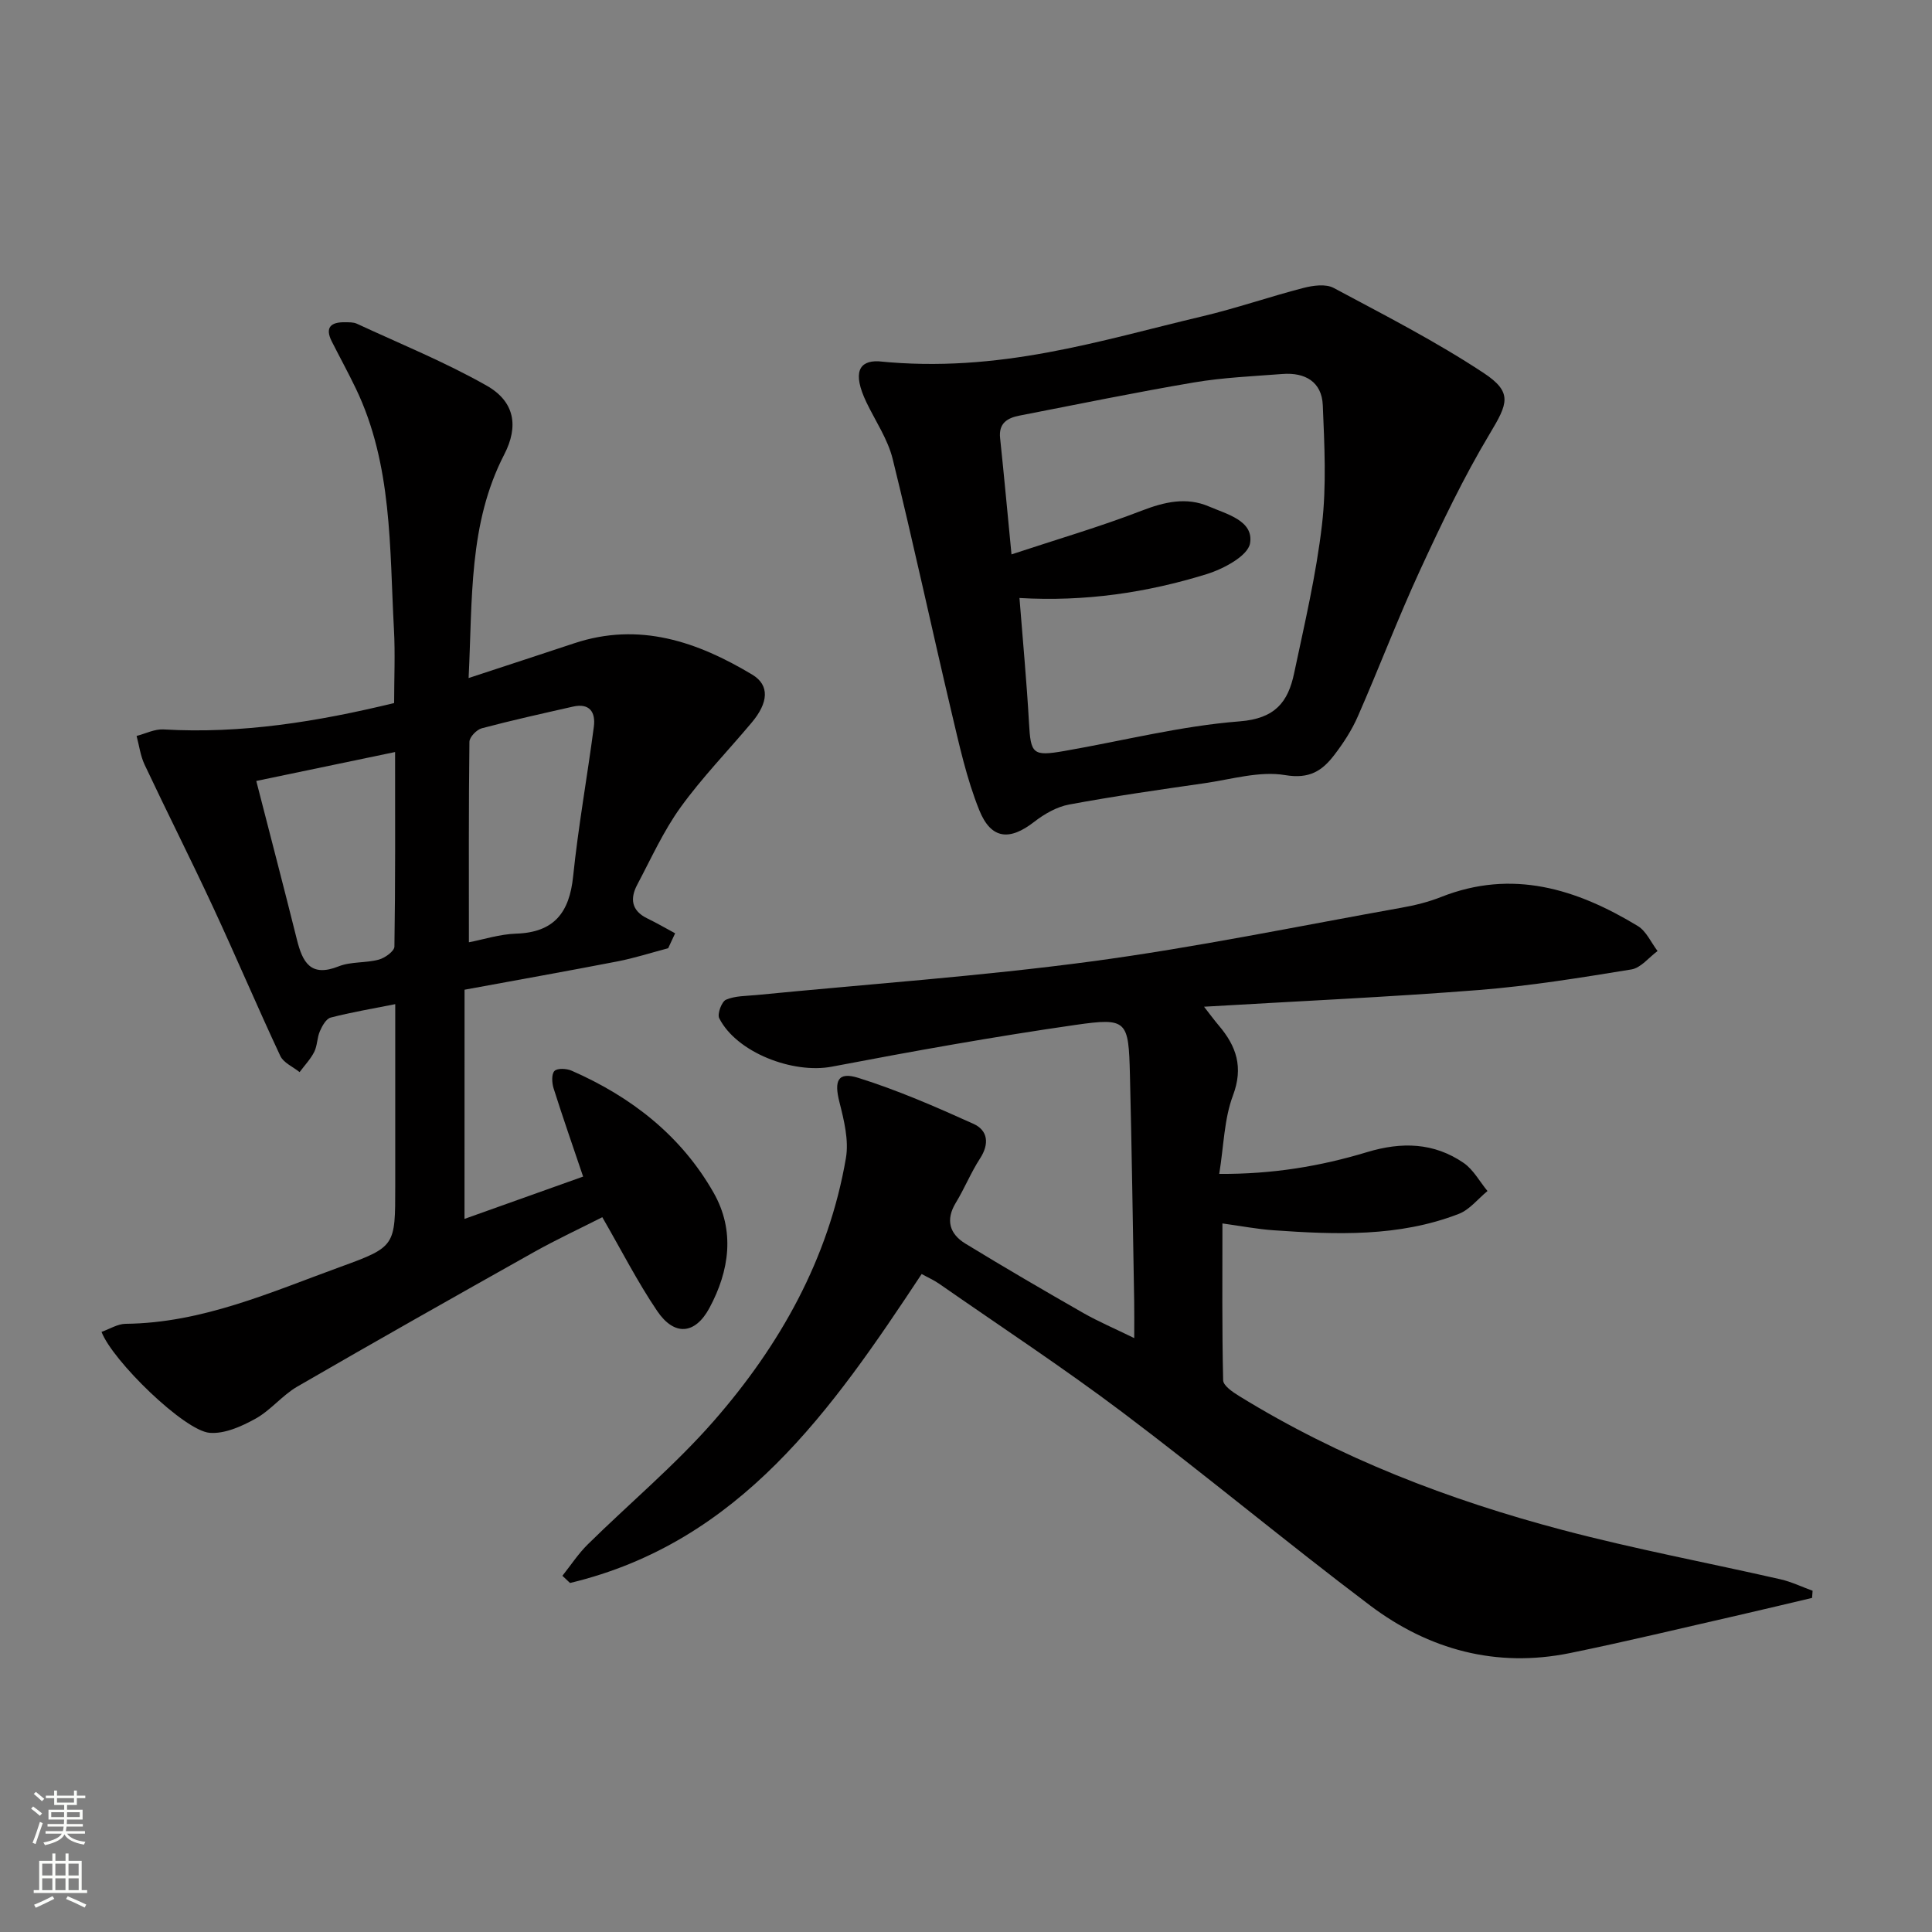
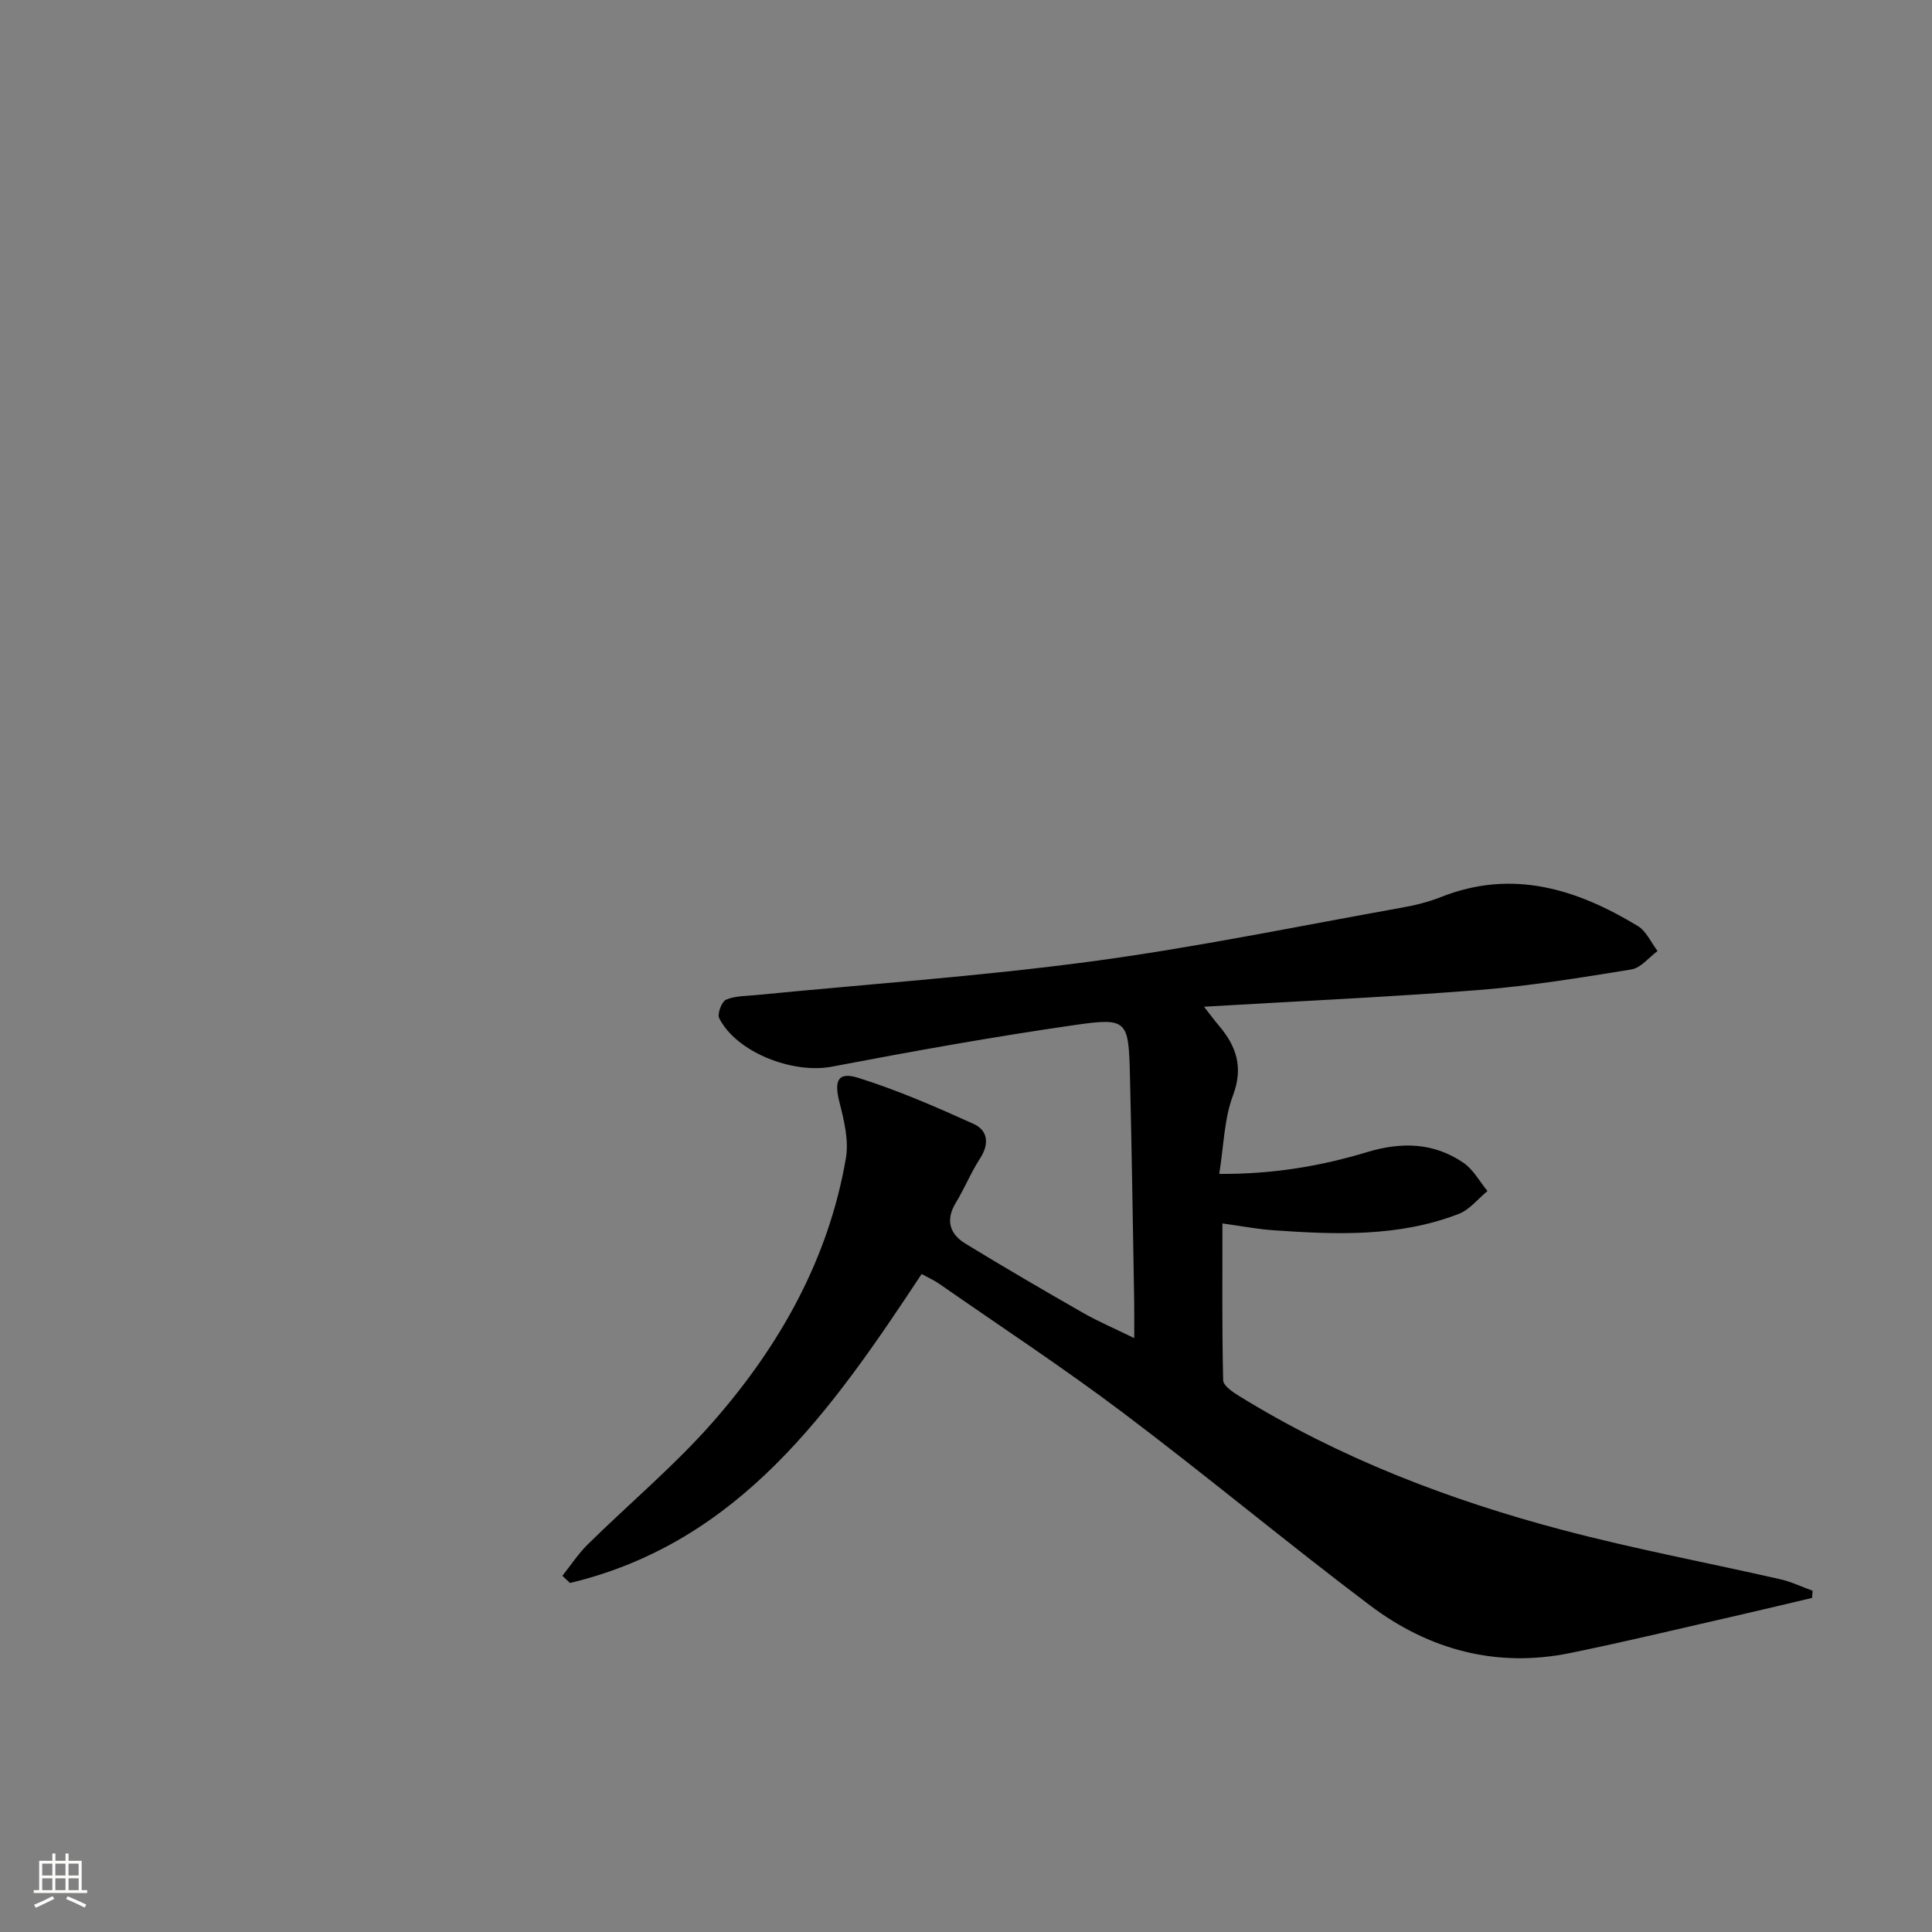
<svg xmlns="http://www.w3.org/2000/svg" enable-background="new 0 0 400 400" viewBox="0 0 400 400">
  <rect x="0" y="0" width="400" height="400" fill="#808080" stroke="none" />
  <g fill="#010000">
    <path d="m234.83 277.04c0-3.08.03-5.34-.01-7.6-.28-15.64-.49-31.28-.88-46.92-.28-11.23-.55-11.86-11.22-10.33-16.9 2.43-33.72 5.45-50.49 8.65-8.01 1.53-19.7-2.89-23.32-10.02-.45-.88.5-3.45 1.4-3.84 1.9-.82 4.19-.76 6.33-.97 23.12-2.27 46.34-3.88 69.35-6.96 21.51-2.88 42.81-7.3 64.19-11.12 2.77-.49 5.56-1.18 8.16-2.21 14.76-5.85 28.06-1.69 40.75 6 1.76 1.07 2.75 3.42 4.09 5.18-1.8 1.32-3.45 3.49-5.41 3.81-10.48 1.71-21 3.42-31.57 4.26-18.71 1.47-37.48 2.31-56.92 3.46 1.14 1.45 2.05 2.7 3.04 3.87 3.67 4.31 5.16 8.65 2.94 14.54-1.81 4.83-1.88 10.31-2.83 16.2 11.06.08 20.97-1.59 30.59-4.5 7.17-2.17 13.84-2 20.01 2.23 2.02 1.39 3.31 3.85 4.94 5.82-1.97 1.61-3.69 3.86-5.94 4.73-12.43 4.82-25.43 4.3-38.41 3.39-3.29-.23-6.55-.86-10.53-1.41 0 10.97-.1 21.73.15 32.47.03 1.12 1.97 2.44 3.29 3.25 20.83 12.85 43.45 21.53 66.99 27.75 14.9 3.94 30.08 6.78 45.12 10.21 2.28.52 4.43 1.57 6.64 2.37-.04.49-.07.99-.11 1.48-5.06 1.19-10.11 2.41-15.18 3.57-11.64 2.65-23.25 5.46-34.94 7.85-15.26 3.11-29.22-.68-41.42-9.88-17.27-13.03-33.9-26.9-51.18-39.92-12.35-9.31-25.3-17.81-37.99-26.65-1.07-.75-2.29-1.28-3.64-2.03-18.58 28.09-37.58 55.53-72.8 63.97-.53-.5-1.06-.99-1.58-1.49 1.74-2.19 3.29-4.57 5.27-6.52 8.65-8.52 18.04-16.36 26.01-25.46 13.74-15.7 23.84-33.62 27.42-54.51.63-3.7-.4-7.84-1.35-11.6-1.12-4.41-.34-6.33 3.91-5 8.15 2.55 16.05 6 23.85 9.52 3 1.36 3.32 4.15 1.35 7.18-1.89 2.91-3.2 6.19-5.01 9.16-2.18 3.59-1.27 6.47 1.99 8.46 8.07 4.93 16.25 9.7 24.45 14.39 3.13 1.77 6.47 3.2 10.5 5.17z" />
-     <path d="m96.17 252.36c8.62-3.07 16.54-5.9 24.56-8.76-2.16-6.39-4.23-12.31-6.12-18.29-.35-1.12-.45-2.95.19-3.58.62-.62 2.52-.51 3.56-.05 12.35 5.41 22.66 13.44 29.38 25.25 4.47 7.85 3.3 16.14-.86 23.87-2.97 5.52-7.28 5.87-10.83.61-4.08-6.03-7.4-12.57-11.35-19.4-4.52 2.3-9.45 4.59-14.18 7.24-16.37 9.19-32.72 18.42-48.97 27.83-3.12 1.81-5.51 4.91-8.66 6.65-2.87 1.59-6.41 3.18-9.5 2.92-5.26-.45-20.09-14.92-22.37-20.9 1.67-.58 3.32-1.65 4.99-1.67 15.86-.16 30.06-6.55 44.53-11.81 11.36-4.13 11.29-4.33 11.29-16.62 0-12.31 0-24.61 0-37.75-4.81.96-9.14 1.68-13.37 2.78-.94.25-1.76 1.73-2.23 2.82-.59 1.34-.52 2.98-1.17 4.28-.77 1.52-2 2.8-3.03 4.19-1.36-1.1-3.32-1.92-3.99-3.34-4.78-10.21-9.18-20.6-13.93-30.82-4.6-9.9-9.53-19.64-14.18-29.51-.86-1.83-1.12-3.95-1.65-5.93 1.86-.48 3.75-1.46 5.58-1.35 16.11.94 31.8-1.59 47.74-5.46 0-5.08.24-10.21-.04-15.31-.92-16.86-.3-33.99-7.88-49.8-1.58-3.29-3.34-6.5-4.99-9.76-1.48-2.93-.15-4.02 2.72-3.97.83.01 1.75-.03 2.47.3 9.01 4.18 18.27 7.94 26.89 12.83 5.81 3.3 6.64 8.41 3.63 14.24-7.41 14.35-6.56 29.88-7.38 46.29 7.82-2.57 14.86-4.87 21.88-7.2 13.45-4.47 25.48-.33 36.85 6.5 3.66 2.2 3.32 5.83-.1 9.9-4.91 5.86-10.28 11.38-14.74 17.56-3.56 4.93-6.1 10.6-8.97 16.01-1.54 2.9-1.22 5.4 2.08 7 1.96.95 3.85 2.05 5.76 3.08-.48 1.03-.96 2.06-1.44 3.09-3.48.92-6.93 2.03-10.46 2.72-10.54 2.04-21.11 3.92-31.7 5.87-.01 15.95-.01 31.25-.01 47.45zm.91-57.27c2.98-.57 6.37-1.68 9.79-1.79 7.86-.26 11.02-4.36 11.79-11.85 1.07-10.37 2.93-20.65 4.29-30.99.39-2.98-.85-4.96-4.34-4.16-6.3 1.43-12.61 2.82-18.85 4.48-1.07.28-2.56 1.82-2.57 2.8-.17 13.59-.11 27.2-.11 41.51zm-44.02-33.4c2.86 11.15 5.7 21.98 8.41 32.84 1.17 4.69 2.83 7.86 8.65 5.54 2.54-1.01 5.6-.66 8.3-1.39 1.28-.34 3.23-1.75 3.24-2.7.21-13.24.14-26.48.14-40.28-9.66 2.01-18.68 3.9-28.74 5.99z" />
-     <path d="m181.85 74.8c25.05 2.55 45.88-4.3 66.96-9.28 7.1-1.67 14.01-4.09 21.08-5.91 1.97-.51 4.59-.87 6.22 0 10.5 5.61 21.14 11.06 31.05 17.6 6.1 4.03 5.01 6.36 1.29 12.57-5.44 9.07-10.02 18.69-14.46 28.31-4.58 9.94-8.46 20.19-12.86 30.22-1.25 2.86-3.01 5.57-4.92 8.05-2.48 3.23-5.1 4.96-10.12 4.12-5.33-.9-11.15.88-16.73 1.68-9.36 1.35-18.72 2.68-28.01 4.41-2.56.47-5.14 1.96-7.24 3.59-5.05 3.93-8.91 3.66-11.36-2.42-2.64-6.55-4.16-13.59-5.8-20.5-4.11-17.39-7.85-34.87-12.13-52.21-1.01-4.1-3.55-7.82-5.42-11.7-3-6.27-1.49-8.67 2.45-8.53zm29.22 49.01c.7 8.95 1.5 17.37 1.97 25.82.36 6.47.74 7 7.34 5.85 12.09-2.1 24.1-5.18 36.27-6.13 7.37-.57 10.03-4.02 11.28-9.94 2.16-10.21 4.57-20.41 5.77-30.75.95-8.16.51-16.51.17-24.76-.2-4.86-3.68-6.83-8.34-6.47-6.12.47-12.3.73-18.33 1.75-12.09 2.05-24.11 4.53-36.15 6.87-2.5.49-4.32 1.58-3.99 4.65.8 7.56 1.49 15.13 2.36 24.08 9.52-3.15 18.37-5.73 26.93-9.04 4.74-1.83 9.27-2.89 13.95-.88 3.7 1.59 9.3 2.95 8.51 7.62-.44 2.62-5.51 5.31-8.99 6.39-12.41 3.84-25.18 5.73-38.75 4.94z" />
  </g>
-   <path d="m6.44 374.46.42-.45c.65.47 1.27.95 1.85 1.44l-.45.49c-.65-.56-1.25-1.06-1.82-1.48m.93 7.33-.63-.26c.55-1.36 1.05-2.8 1.52-4.33.19.1.38.19.59.27-.46 1.29-.95 2.73-1.48 4.32m-.38-10.38.44-.42c.43.34 1.01.82 1.74 1.44l-.49.49c-.53-.51-1.09-1.01-1.69-1.51m2.5.35h1.72v-1.04h.59v1.04h3.52v-1.04h.59v1.04h1.75v.53h-1.75v1.42h-2.03v.97h3.22v2.03h-3.24c0 .35-.01.66-.03.93h3.32v.53h-3.37c-.03.27-.08.58-.15.94h3.96v.53h-3.71c.67.92 1.93 1.48 3.79 1.68-.13.24-.23.44-.29.59-2.13-.38-3.48-1.08-4.04-2.12-.43.97-1.77 1.72-4.03 2.23-.09-.19-.2-.37-.33-.55 2.1-.42 3.37-1.03 3.81-1.83h-3.36v-.53h3.58c.08-.29.13-.61.16-.94h-3.33v-.53h3.39c.02-.27.04-.58.04-.93h-3.23v-2.03h3.25v-.97h-2.07v-1.42h-1.73zm1.12 3.44v1h2.65c.01-.3.02-.44.01-.4v-.25-.35zm1.19-2h3.52v-.91h-3.52zm4.71 2h-2.63v.59c0 .15-.01.28-.01.4h2.64z" fill="#fbfcfa" />
  <path d="m13.56 383.74h.63v1.52h2.72v6.07h1.13v.6h-11.06v-.6h1.13v-6.07h2.73v-1.52h.63v1.52h2.1v-1.52zm-2.69 8.83.38.56c-1.24.63-2.53 1.25-3.85 1.85-.1-.21-.21-.42-.34-.63 1.36-.55 2.63-1.15 3.81-1.78m-2.13-4.27h2.1v-2.45h-2.1zm0 3.04h2.1v-2.46h-2.1zm2.72-3.04h2.1v-2.45h-2.1zm0 3.04h2.1v-2.46h-2.1zm6.07 3.6c-1.41-.71-2.7-1.3-3.86-1.78l.35-.56c1.45.62 2.75 1.19 3.84 1.72zm-1.25-9.09h-2.1v2.45h2.1zm-2.09 5.49h2.1v-2.46h-2.1z" fill="#fbfcfa" />
</svg>